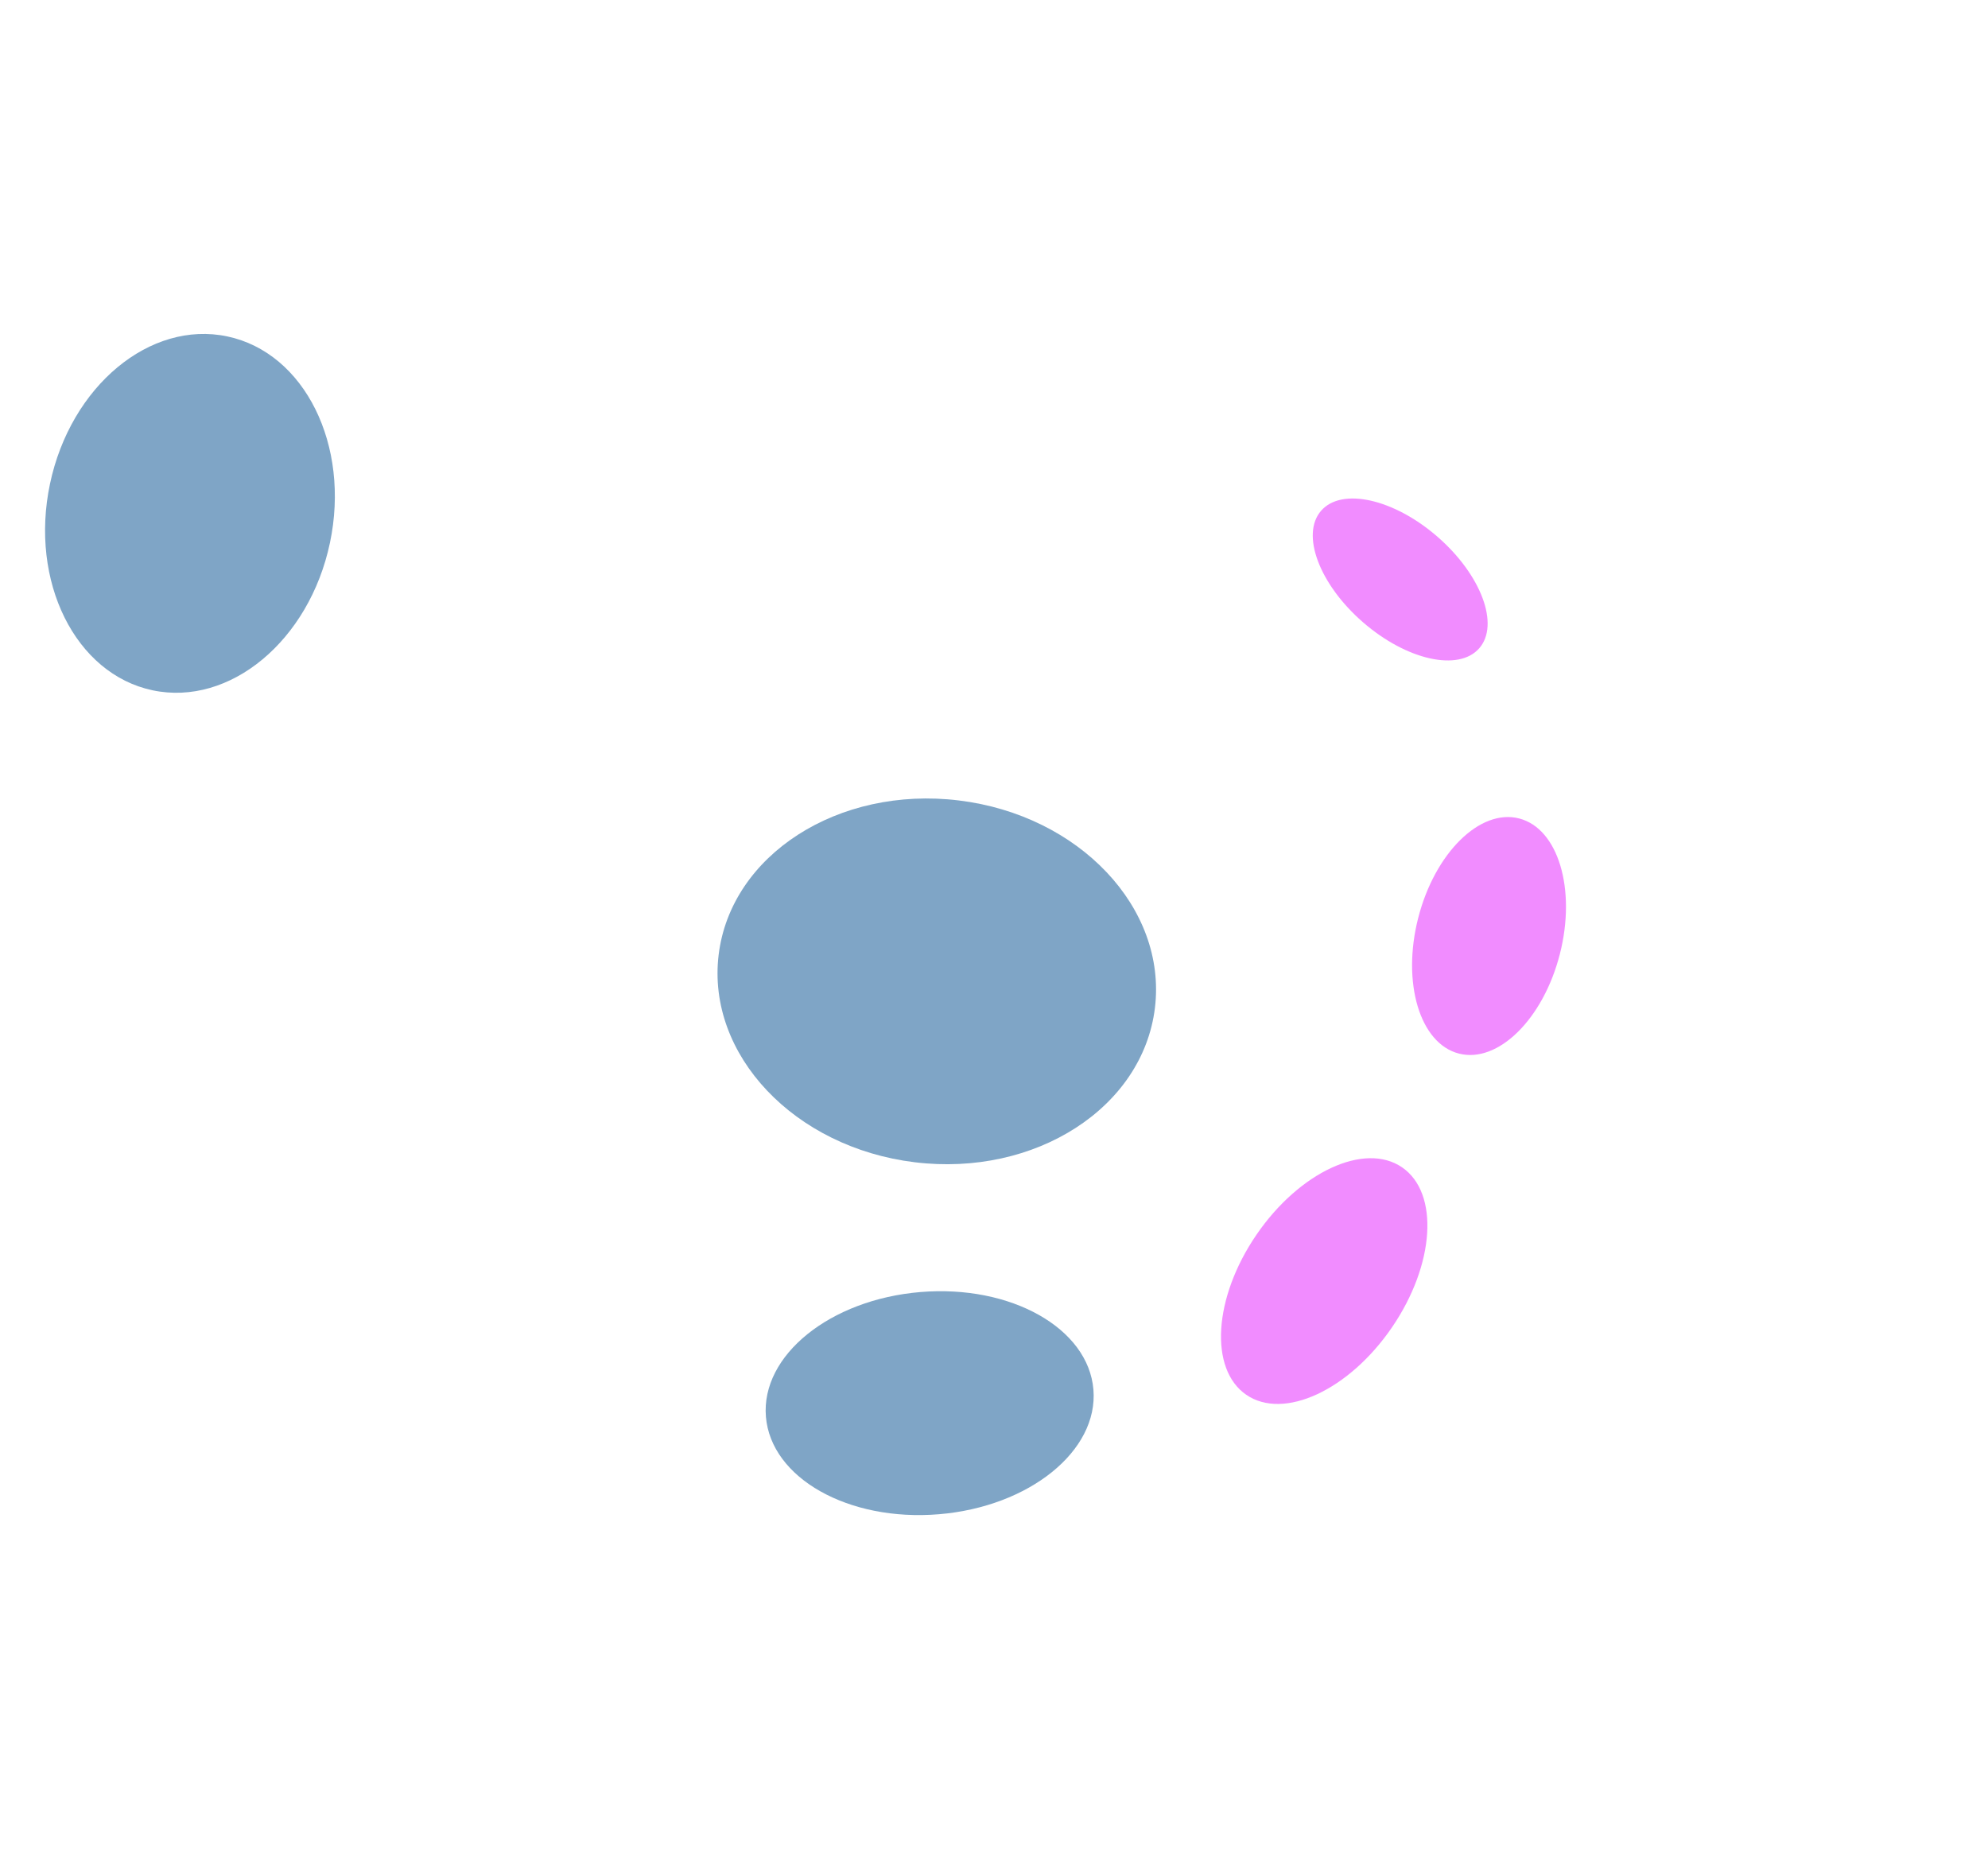
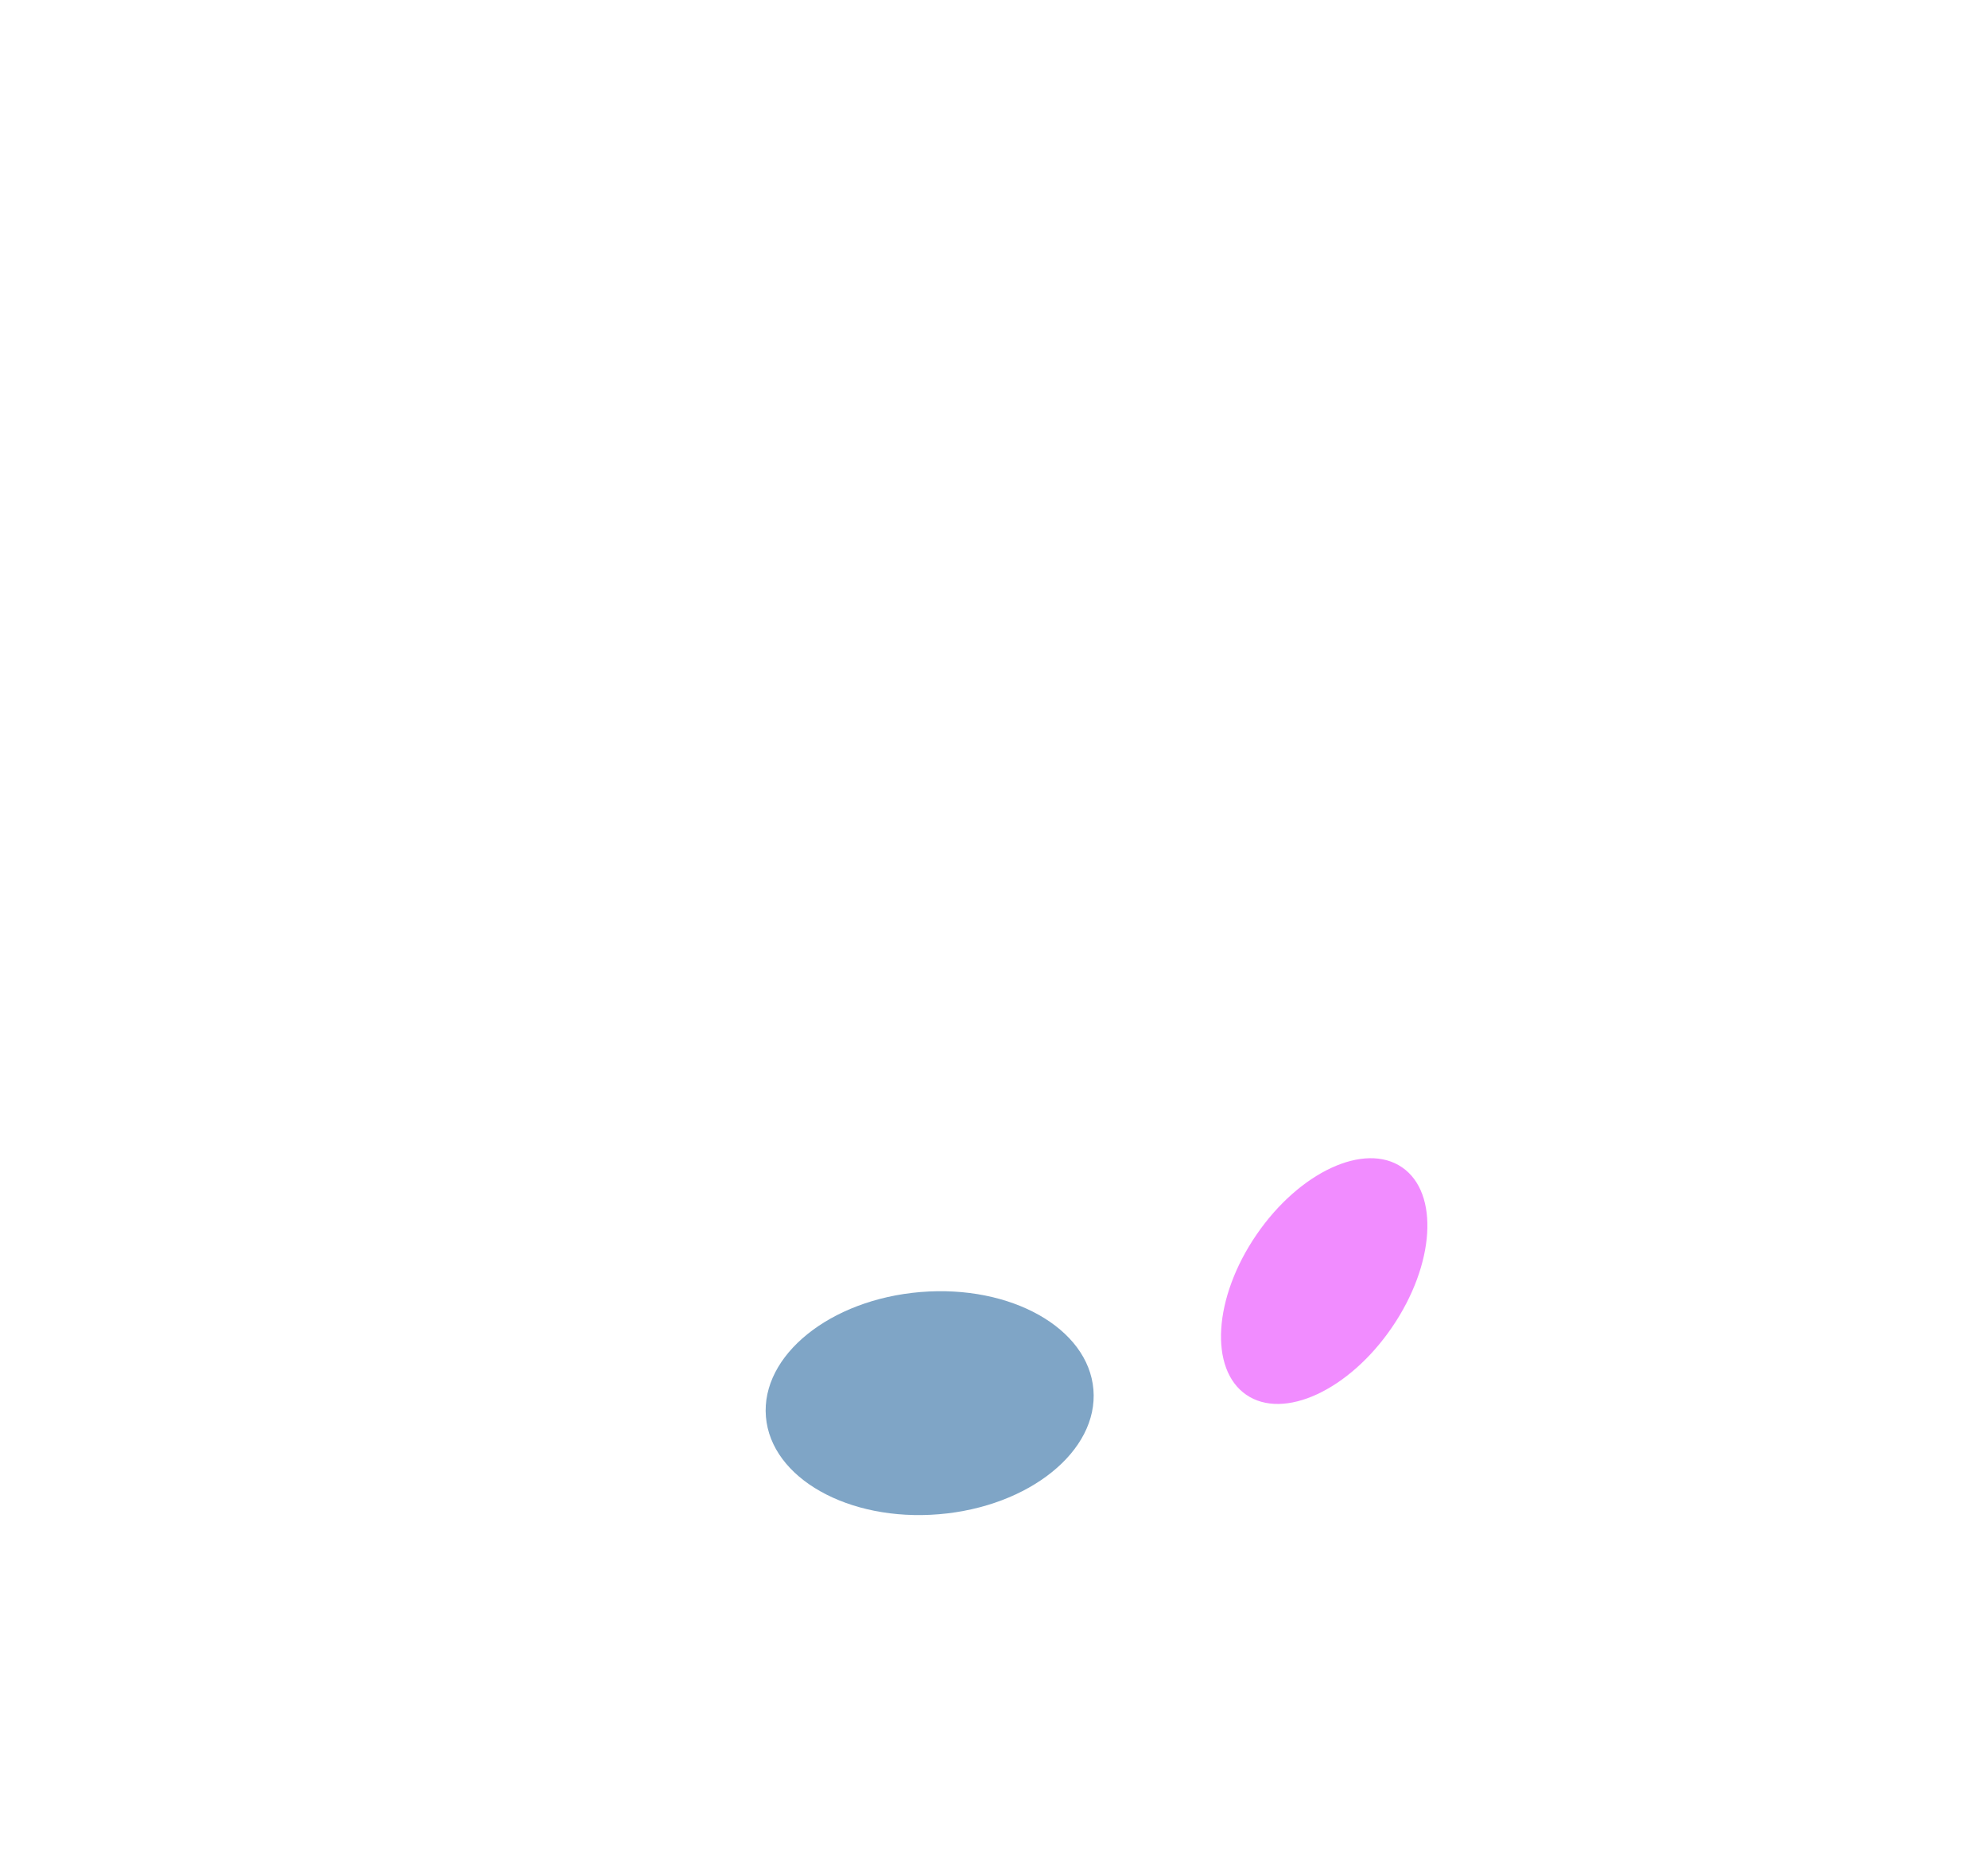
<svg xmlns="http://www.w3.org/2000/svg" fill-rule="evenodd" stroke-linejoin="round" stroke-miterlimit="2" clip-rule="evenodd" viewBox="0 0 1890 1772">
-   <path fill="none" d="M0 0h1889.768v1771.657H0z" />
  <g opacity=".5">
-     <circle cx="3868.09" cy="2422.37" r="78.825" fill="#004c8e" transform="matrix(2.631 .32 -.265 2.182 -8644.41 -5590.449)" />
-     <circle cx="3868.09" cy="2422.37" r="78.825" fill="#004c8e" transform="matrix(.451 -2.134 1.688 .357 -5652.872 7877.76)" />
    <circle cx="3868.09" cy="2422.37" r="78.825" fill="#004c8e" transform="matrix(1.975 -.164 .111 1.34 -7024.523 -1277.671)" />
-     <circle cx="3868.09" cy="2422.37" r="78.825" fill="#e41aff" transform="matrix(-.363 1.418 -.854 -.219 4888.446 -4064.602)" />
    <circle cx="3868.09" cy="2422.37" r="78.825" fill="#e41aff" transform="matrix(-.939 1.372 -.817 -.559 6870.13 -2735.021)" />
-     <circle cx="3868.09" cy="2422.37" r="78.825" fill="#e41aff" transform="matrix(-.954 -.829 -.449 .516 6108.98 2507.602)" />
  </g>
</svg>